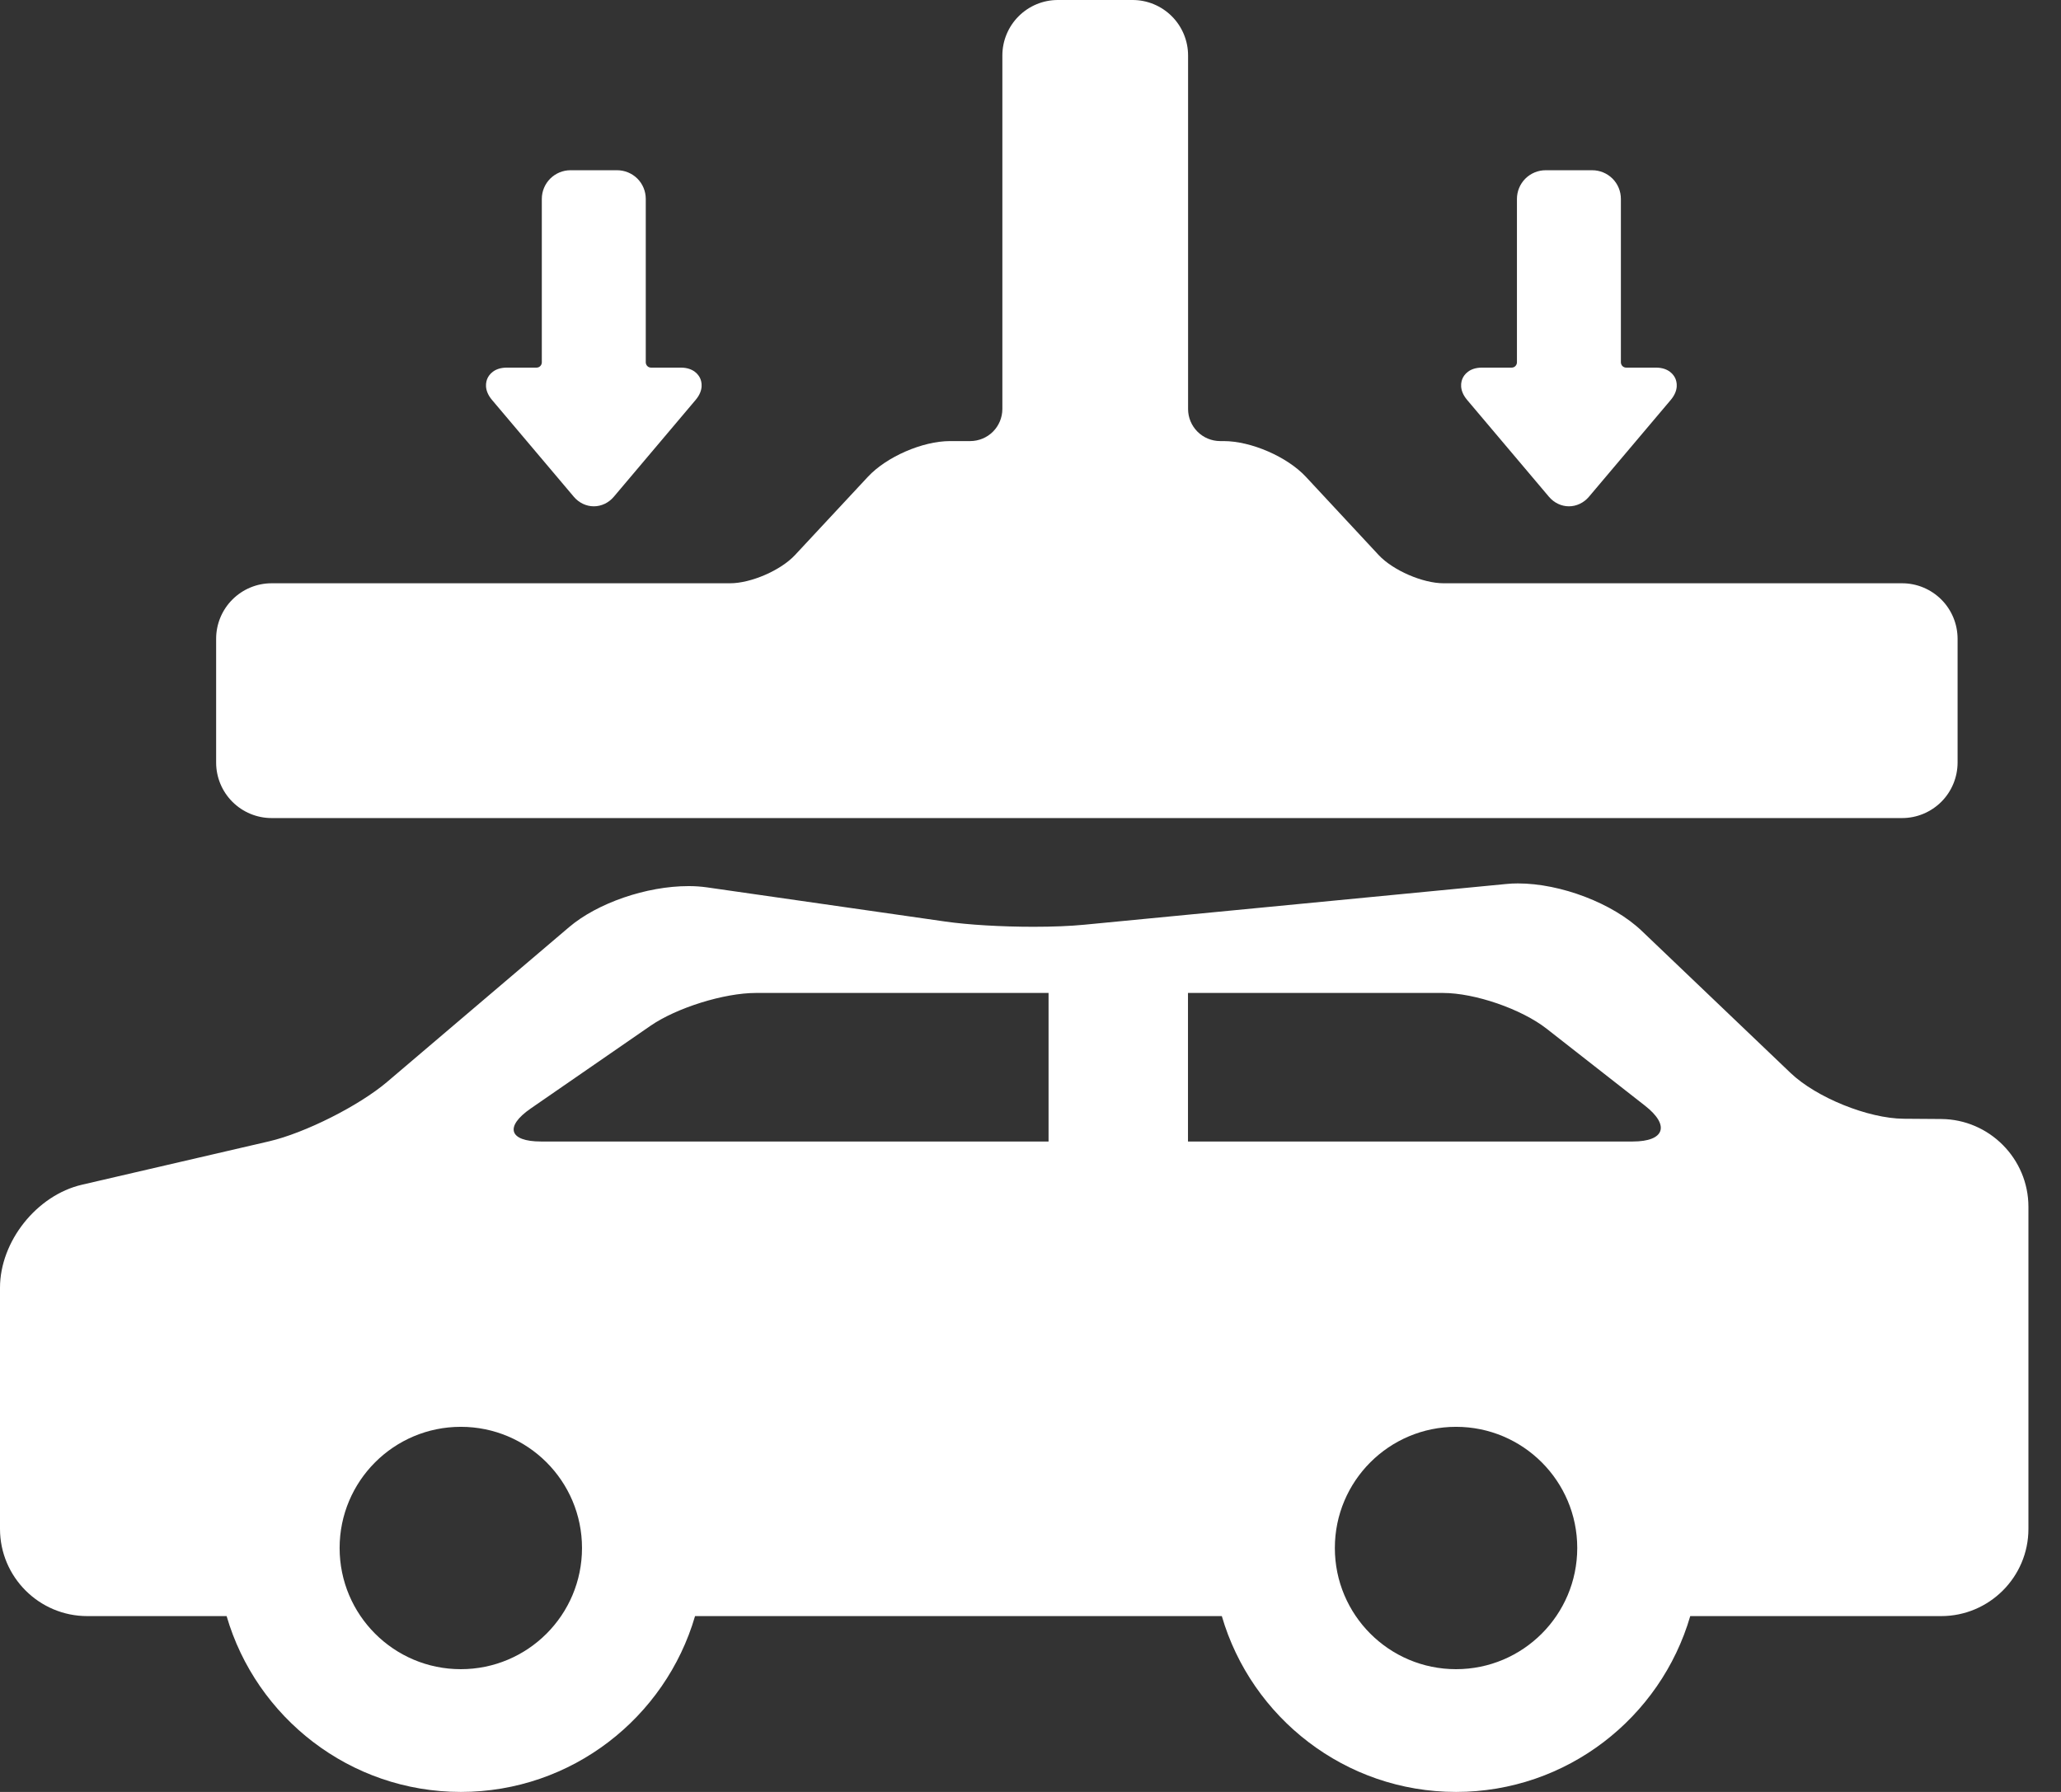
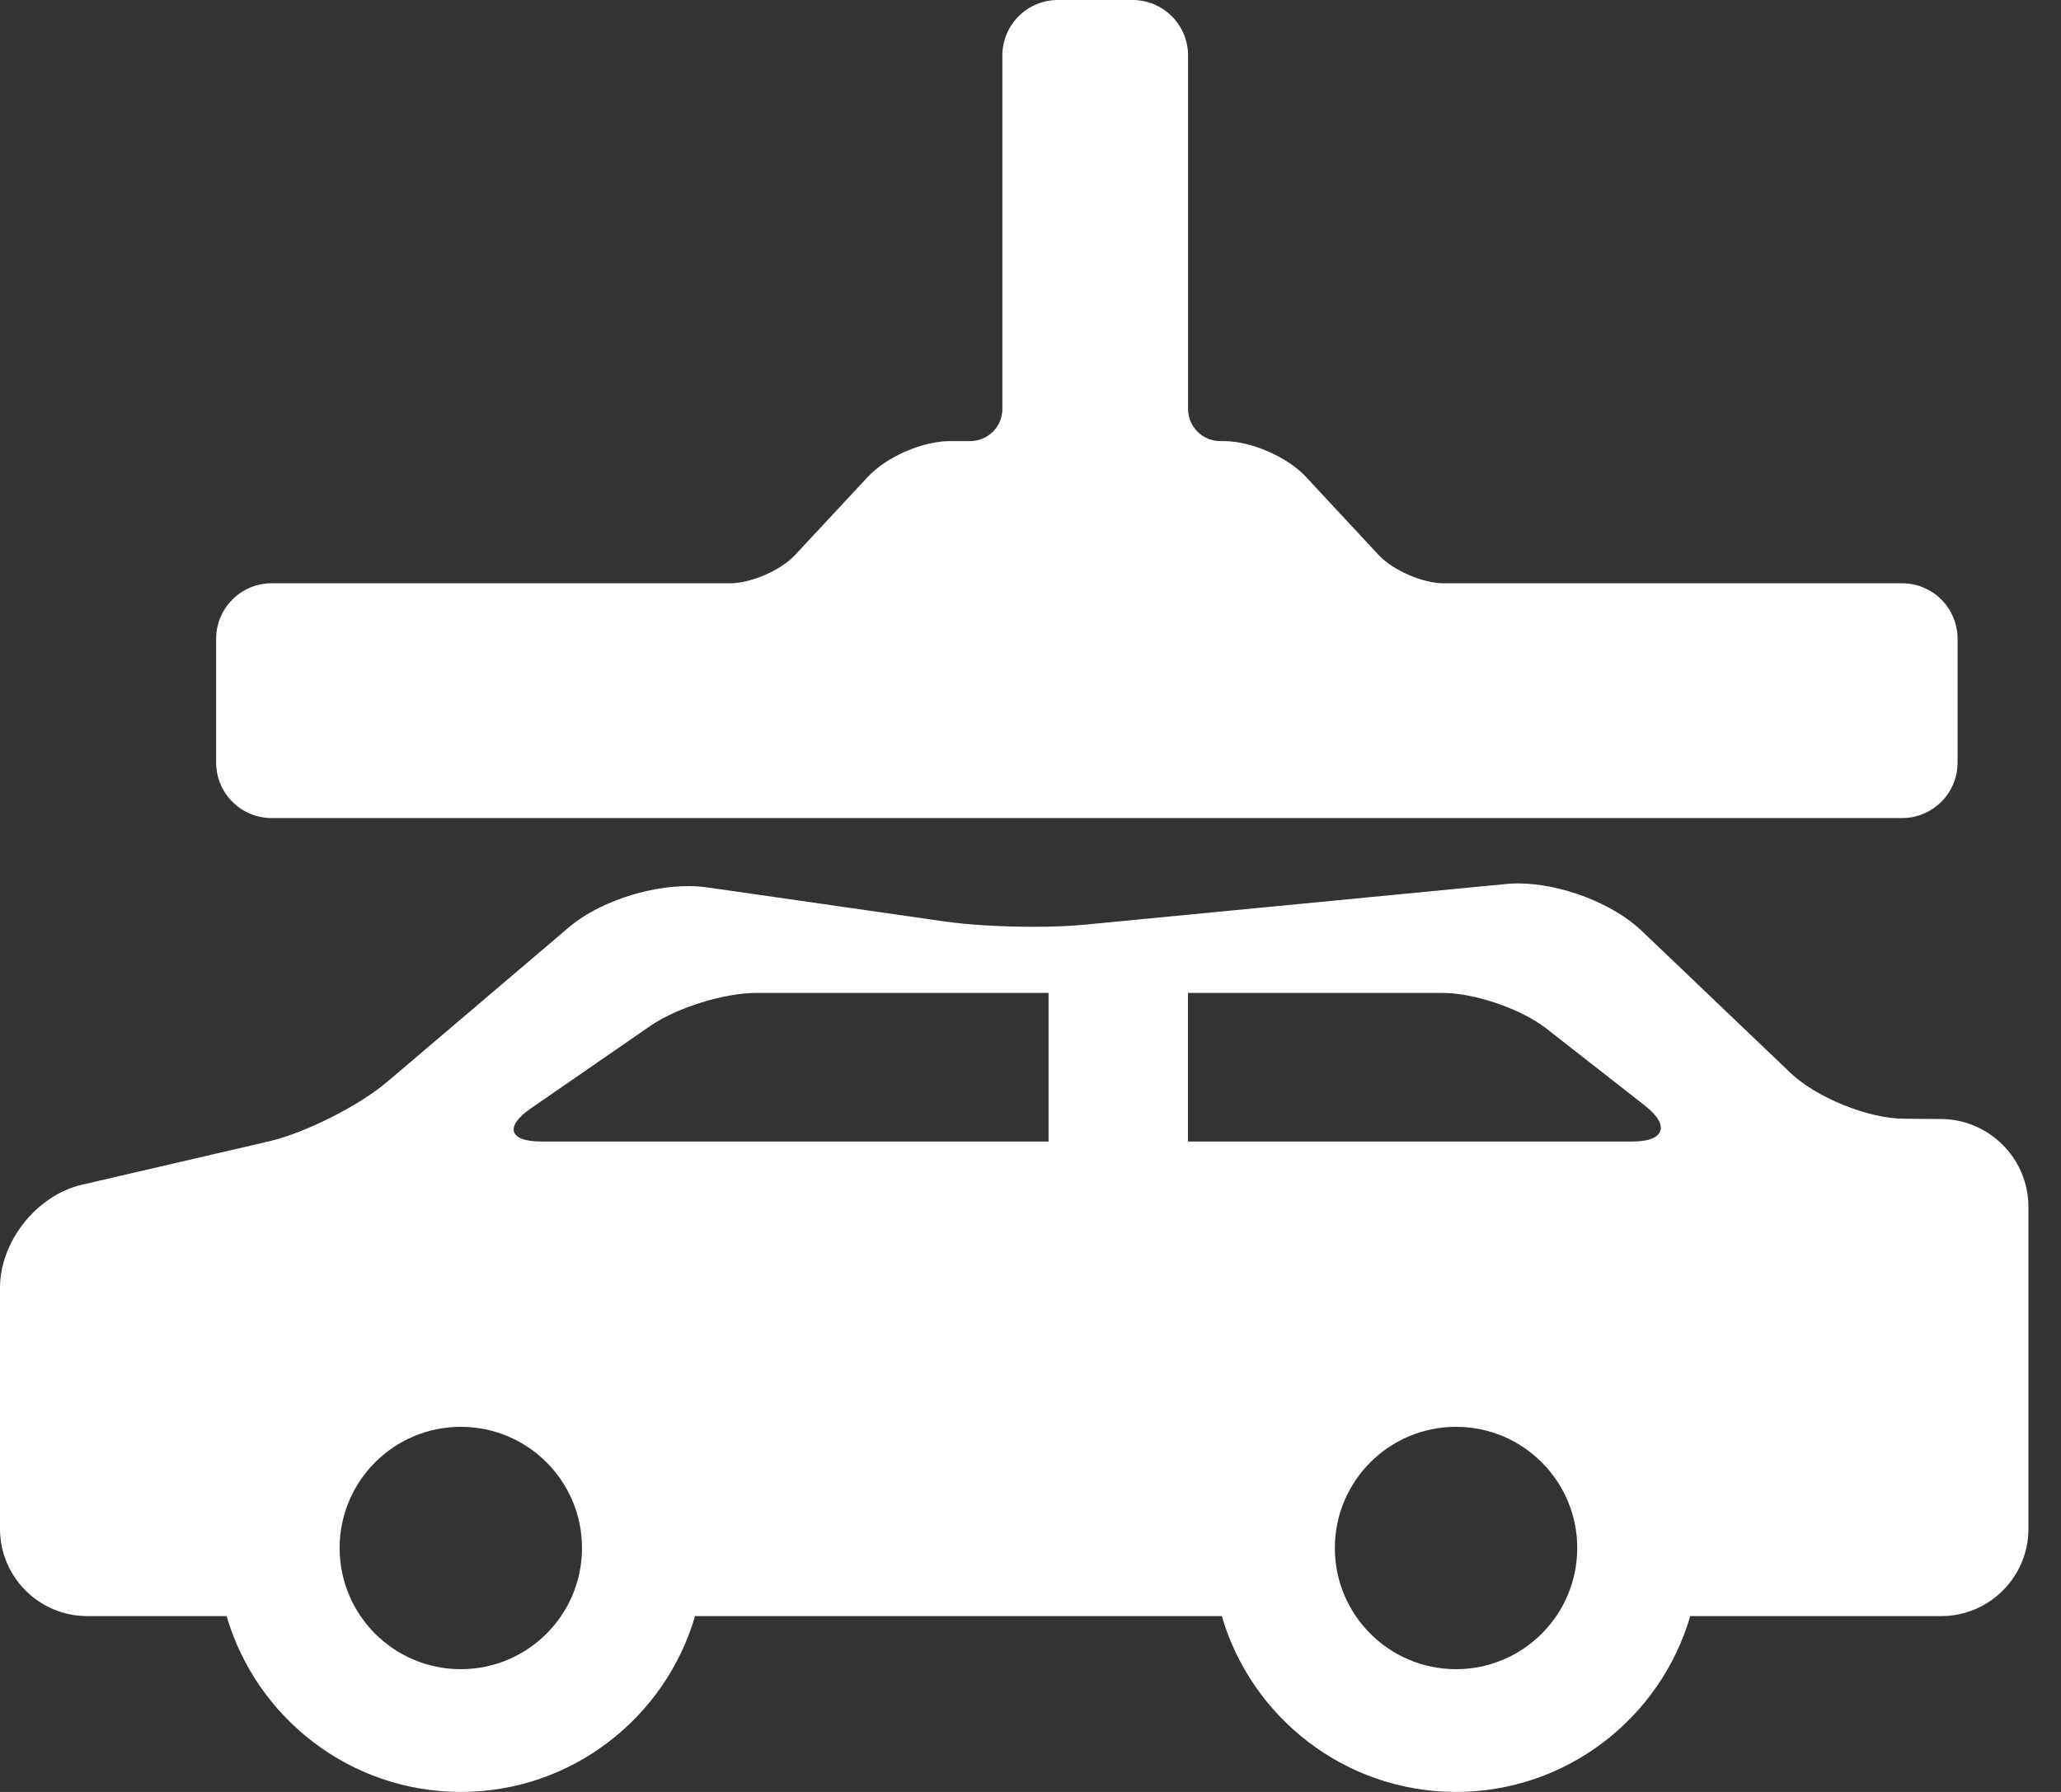
<svg xmlns="http://www.w3.org/2000/svg" width="46" height="40" viewBox="0 0 46 40" fill="none">
  <rect x="0" y="0" width="46" height="40" fill="#333333" stroke="none" />
  <path d="M43.328 24.979L42.49 24.973C41.695 24.968 40.537 24.499 39.962 23.949L36.642 20.779C36 20.166 34.838 19.72 33.879 19.72C33.789 19.72 33.7 19.724 33.616 19.733L24.199 20.642C23.892 20.672 23.501 20.688 23.069 20.688C22.345 20.688 21.608 20.644 21.098 20.571L15.779 19.808C15.642 19.789 15.503 19.779 15.364 19.78C14.43 19.78 13.334 20.157 12.699 20.698L8.641 24.15C8.013 24.684 6.805 25.292 6.002 25.478L1.828 26.446C0.82 26.68 0 27.711 0 28.746V34.128C0 35.202 0.874 36.075 1.947 36.075H5.058C5.717 38.34 7.811 40 10.285 40C12.76 40 14.853 38.34 15.513 36.075H27.27C27.93 38.34 30.023 40 32.498 40C34.972 40 37.066 38.34 37.725 36.075H43.326C44.399 36.075 45.273 35.202 45.273 34.128V26.938C45.273 25.866 44.401 24.987 43.328 24.979ZM10.285 37.26C8.791 37.26 7.58 36.049 7.58 34.555C7.58 33.061 8.791 31.85 10.285 31.85C11.779 31.85 12.99 33.061 12.99 34.555C12.99 36.049 11.779 37.26 10.285 37.26ZM23.403 25.481H12.073C11.362 25.481 11.259 25.15 11.844 24.745L14.514 22.901C15.1 22.496 16.16 22.165 16.872 22.165H23.403V25.481ZM32.498 37.26C31.004 37.26 29.793 36.049 29.793 34.555C29.793 33.061 31.004 31.85 32.498 31.85C33.991 31.85 35.203 33.061 35.203 34.555C35.202 36.049 33.991 37.26 32.498 37.26ZM36.442 25.481H26.515V22.165H32.206C32.918 22.165 33.958 22.524 34.519 22.963L36.717 24.683C37.277 25.122 37.154 25.481 36.442 25.481ZM6.062 18.261H42.454C42.782 18.261 43.096 18.13 43.329 17.898C43.561 17.666 43.691 17.351 43.692 17.023V14.258C43.691 13.93 43.561 13.615 43.329 13.383C43.096 13.151 42.782 13.02 42.454 13.02H32.221C31.753 13.02 31.089 12.731 30.77 12.389L29.146 10.643C28.729 10.196 27.924 9.846 27.312 9.846H27.232C27.042 9.845 26.861 9.77 26.727 9.636C26.593 9.502 26.517 9.32 26.517 9.131V1.238C26.517 0.91 26.386 0.595 26.154 0.363C25.922 0.131 25.607 0 25.279 0H23.61C23.281 0 22.967 0.131 22.735 0.363C22.503 0.595 22.372 0.91 22.372 1.238V9.131C22.371 9.32 22.296 9.502 22.162 9.636C22.028 9.77 21.846 9.845 21.657 9.846H21.203C20.592 9.846 19.786 10.196 19.37 10.644L17.745 12.389C17.427 12.731 16.763 13.02 16.295 13.02H6.062C5.733 13.02 5.419 13.151 5.187 13.383C4.955 13.615 4.824 13.93 4.824 14.258V17.023C4.824 17.351 4.955 17.666 5.187 17.898C5.419 18.13 5.733 18.261 6.062 18.261Z" fill="white" />
-   <path d="M34.573 11.091C34.687 11.225 34.849 11.302 35.017 11.302C35.186 11.302 35.348 11.225 35.462 11.091L37.291 8.926C37.479 8.703 37.423 8.514 37.39 8.443C37.357 8.372 37.249 8.206 36.957 8.206H36.294C36.264 8.206 36.234 8.194 36.212 8.172C36.19 8.15 36.178 8.12 36.177 8.089V4.44C36.177 4.27 36.11 4.107 35.99 3.987C35.87 3.868 35.707 3.8 35.537 3.8H34.497C34.328 3.8 34.165 3.868 34.045 3.987C33.925 4.107 33.857 4.27 33.857 4.44V8.089C33.857 8.12 33.844 8.15 33.822 8.172C33.801 8.194 33.771 8.206 33.74 8.206H33.078C32.786 8.206 32.678 8.372 32.645 8.443C32.612 8.514 32.556 8.703 32.744 8.926L34.573 11.091ZM12.809 11.091C12.923 11.225 13.085 11.302 13.254 11.302C13.422 11.302 13.584 11.225 13.698 11.091L15.527 8.926C15.715 8.703 15.659 8.514 15.626 8.443C15.593 8.372 15.485 8.206 15.193 8.206H14.53C14.499 8.206 14.47 8.194 14.448 8.172C14.426 8.15 14.414 8.12 14.413 8.089V4.44C14.413 4.27 14.346 4.107 14.226 3.987C14.106 3.868 13.943 3.8 13.773 3.8H12.733C12.563 3.8 12.401 3.868 12.281 3.987C12.161 4.107 12.093 4.27 12.093 4.44V8.089C12.093 8.12 12.08 8.15 12.058 8.172C12.037 8.194 12.007 8.206 11.976 8.206H11.314C11.022 8.206 10.914 8.372 10.881 8.443C10.848 8.514 10.792 8.703 10.98 8.926L12.809 11.091Z" fill="white" />
</svg>